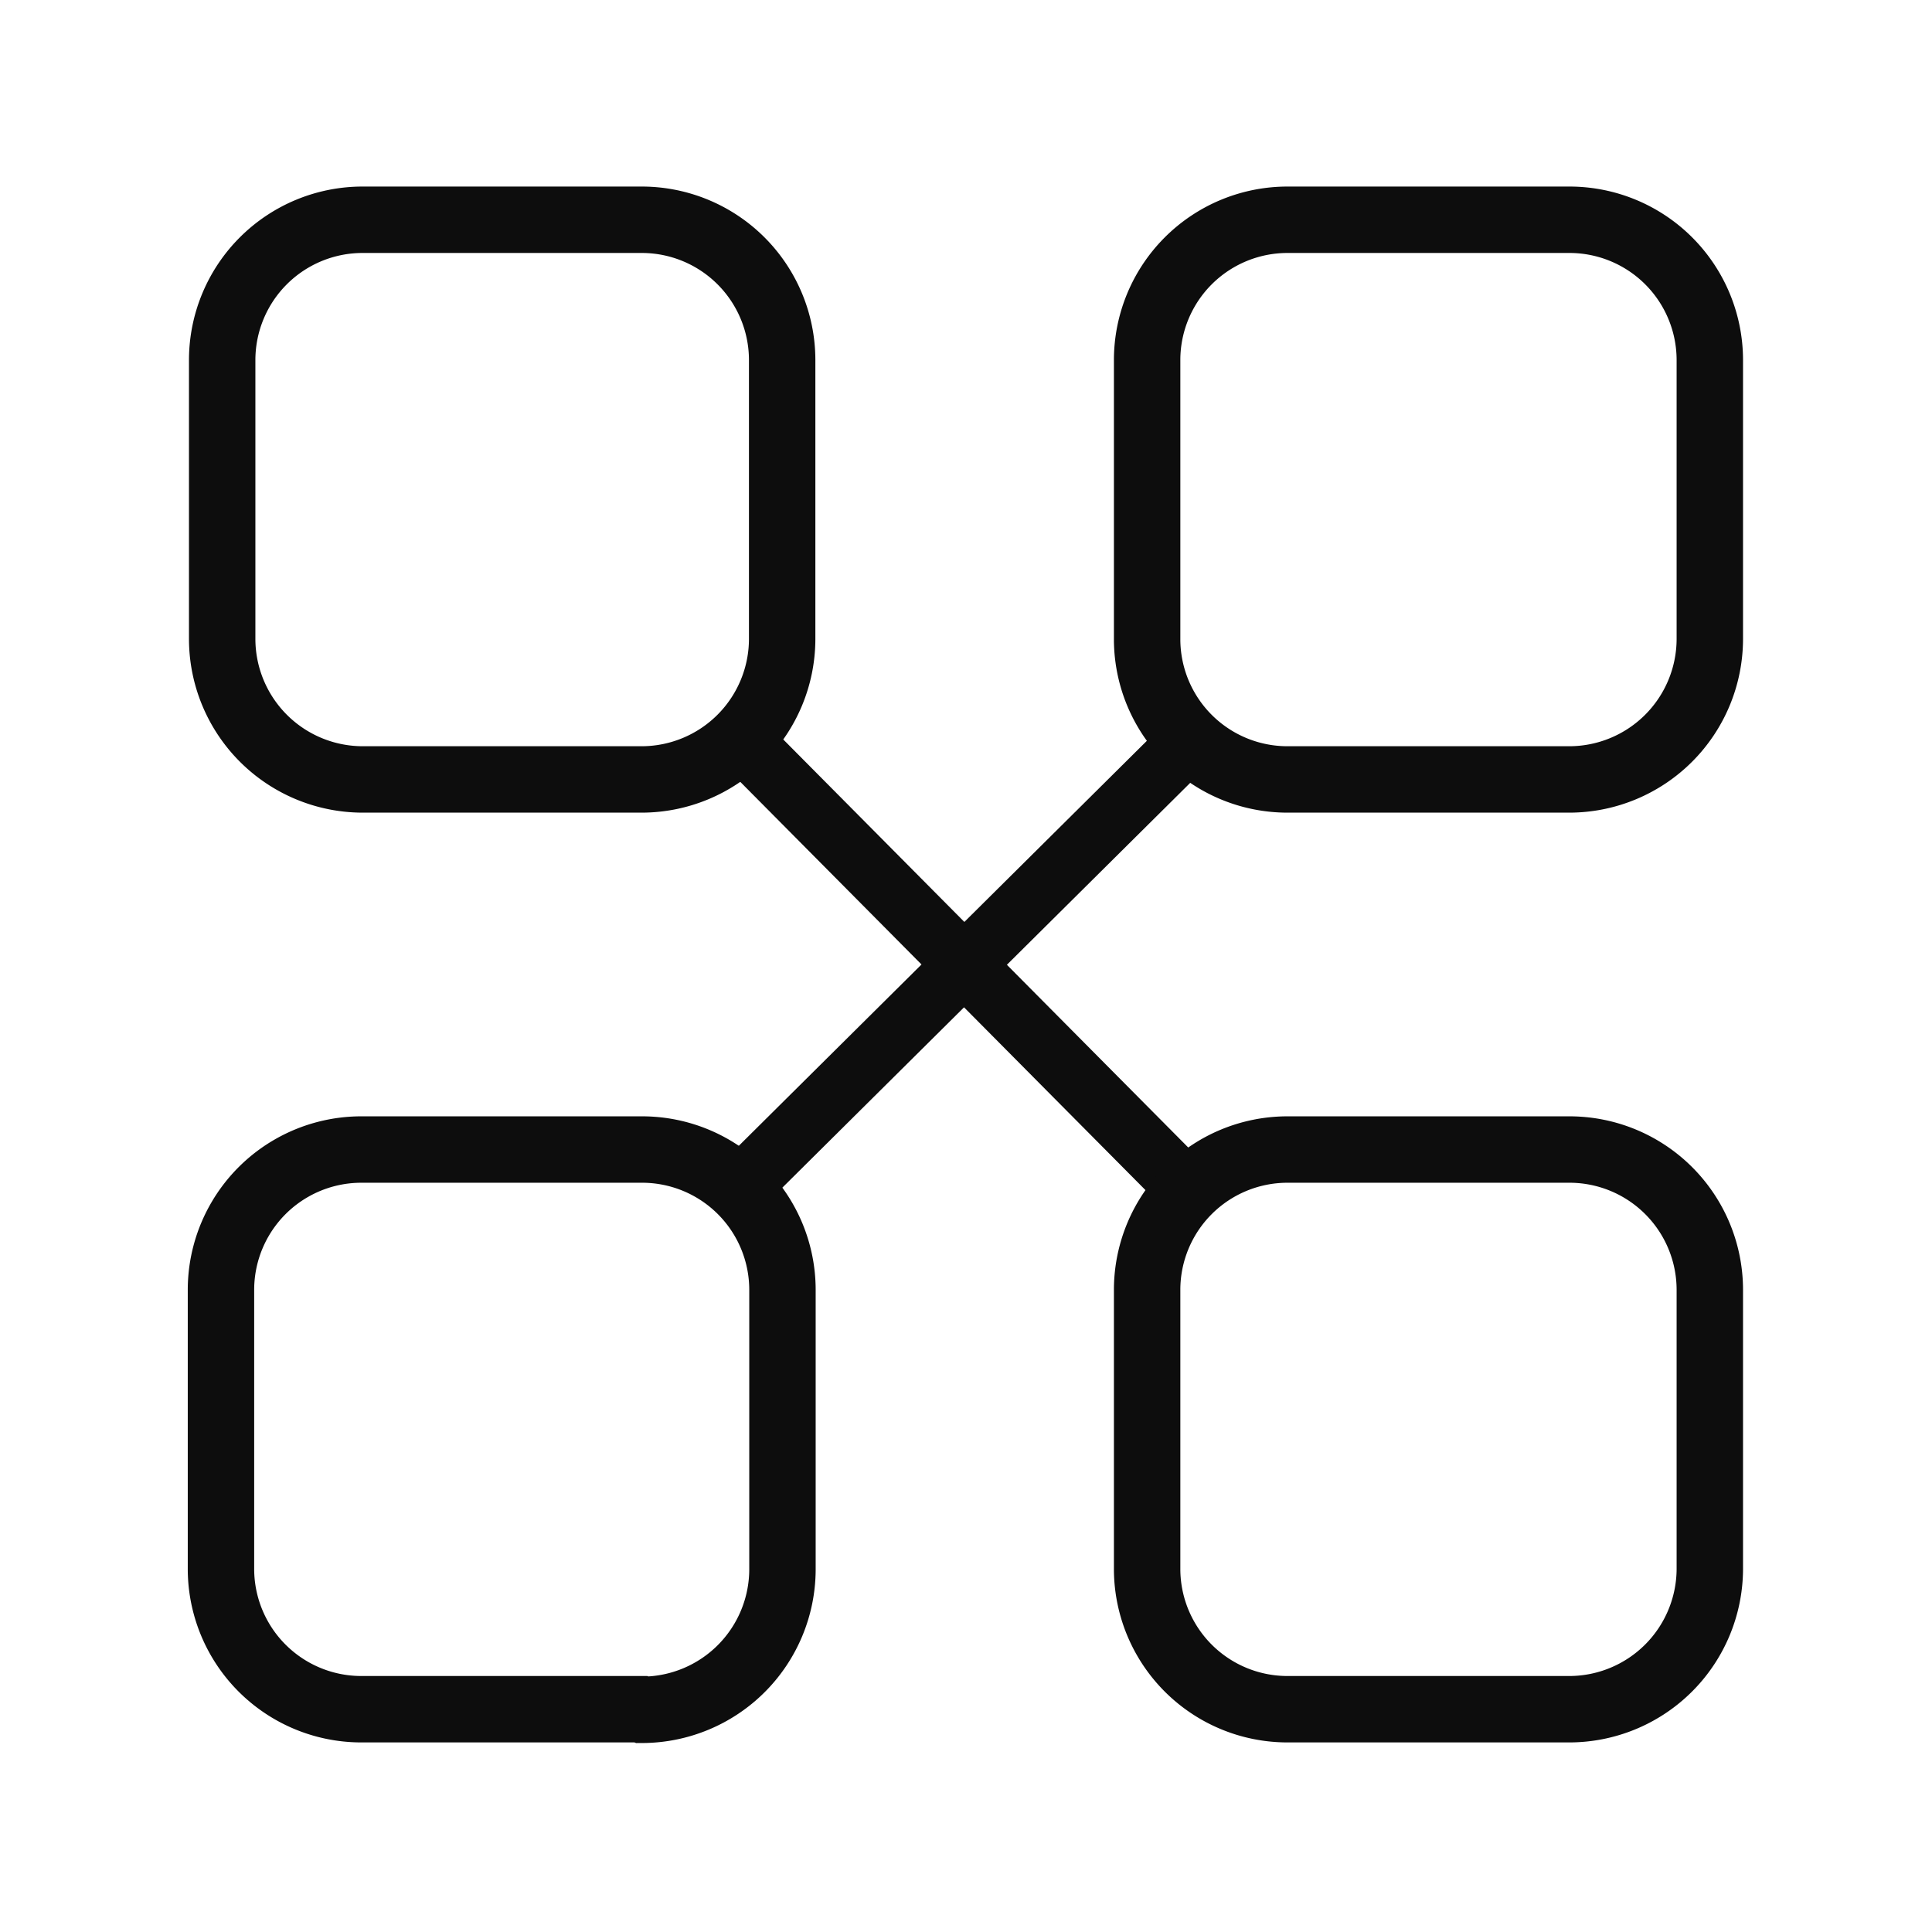
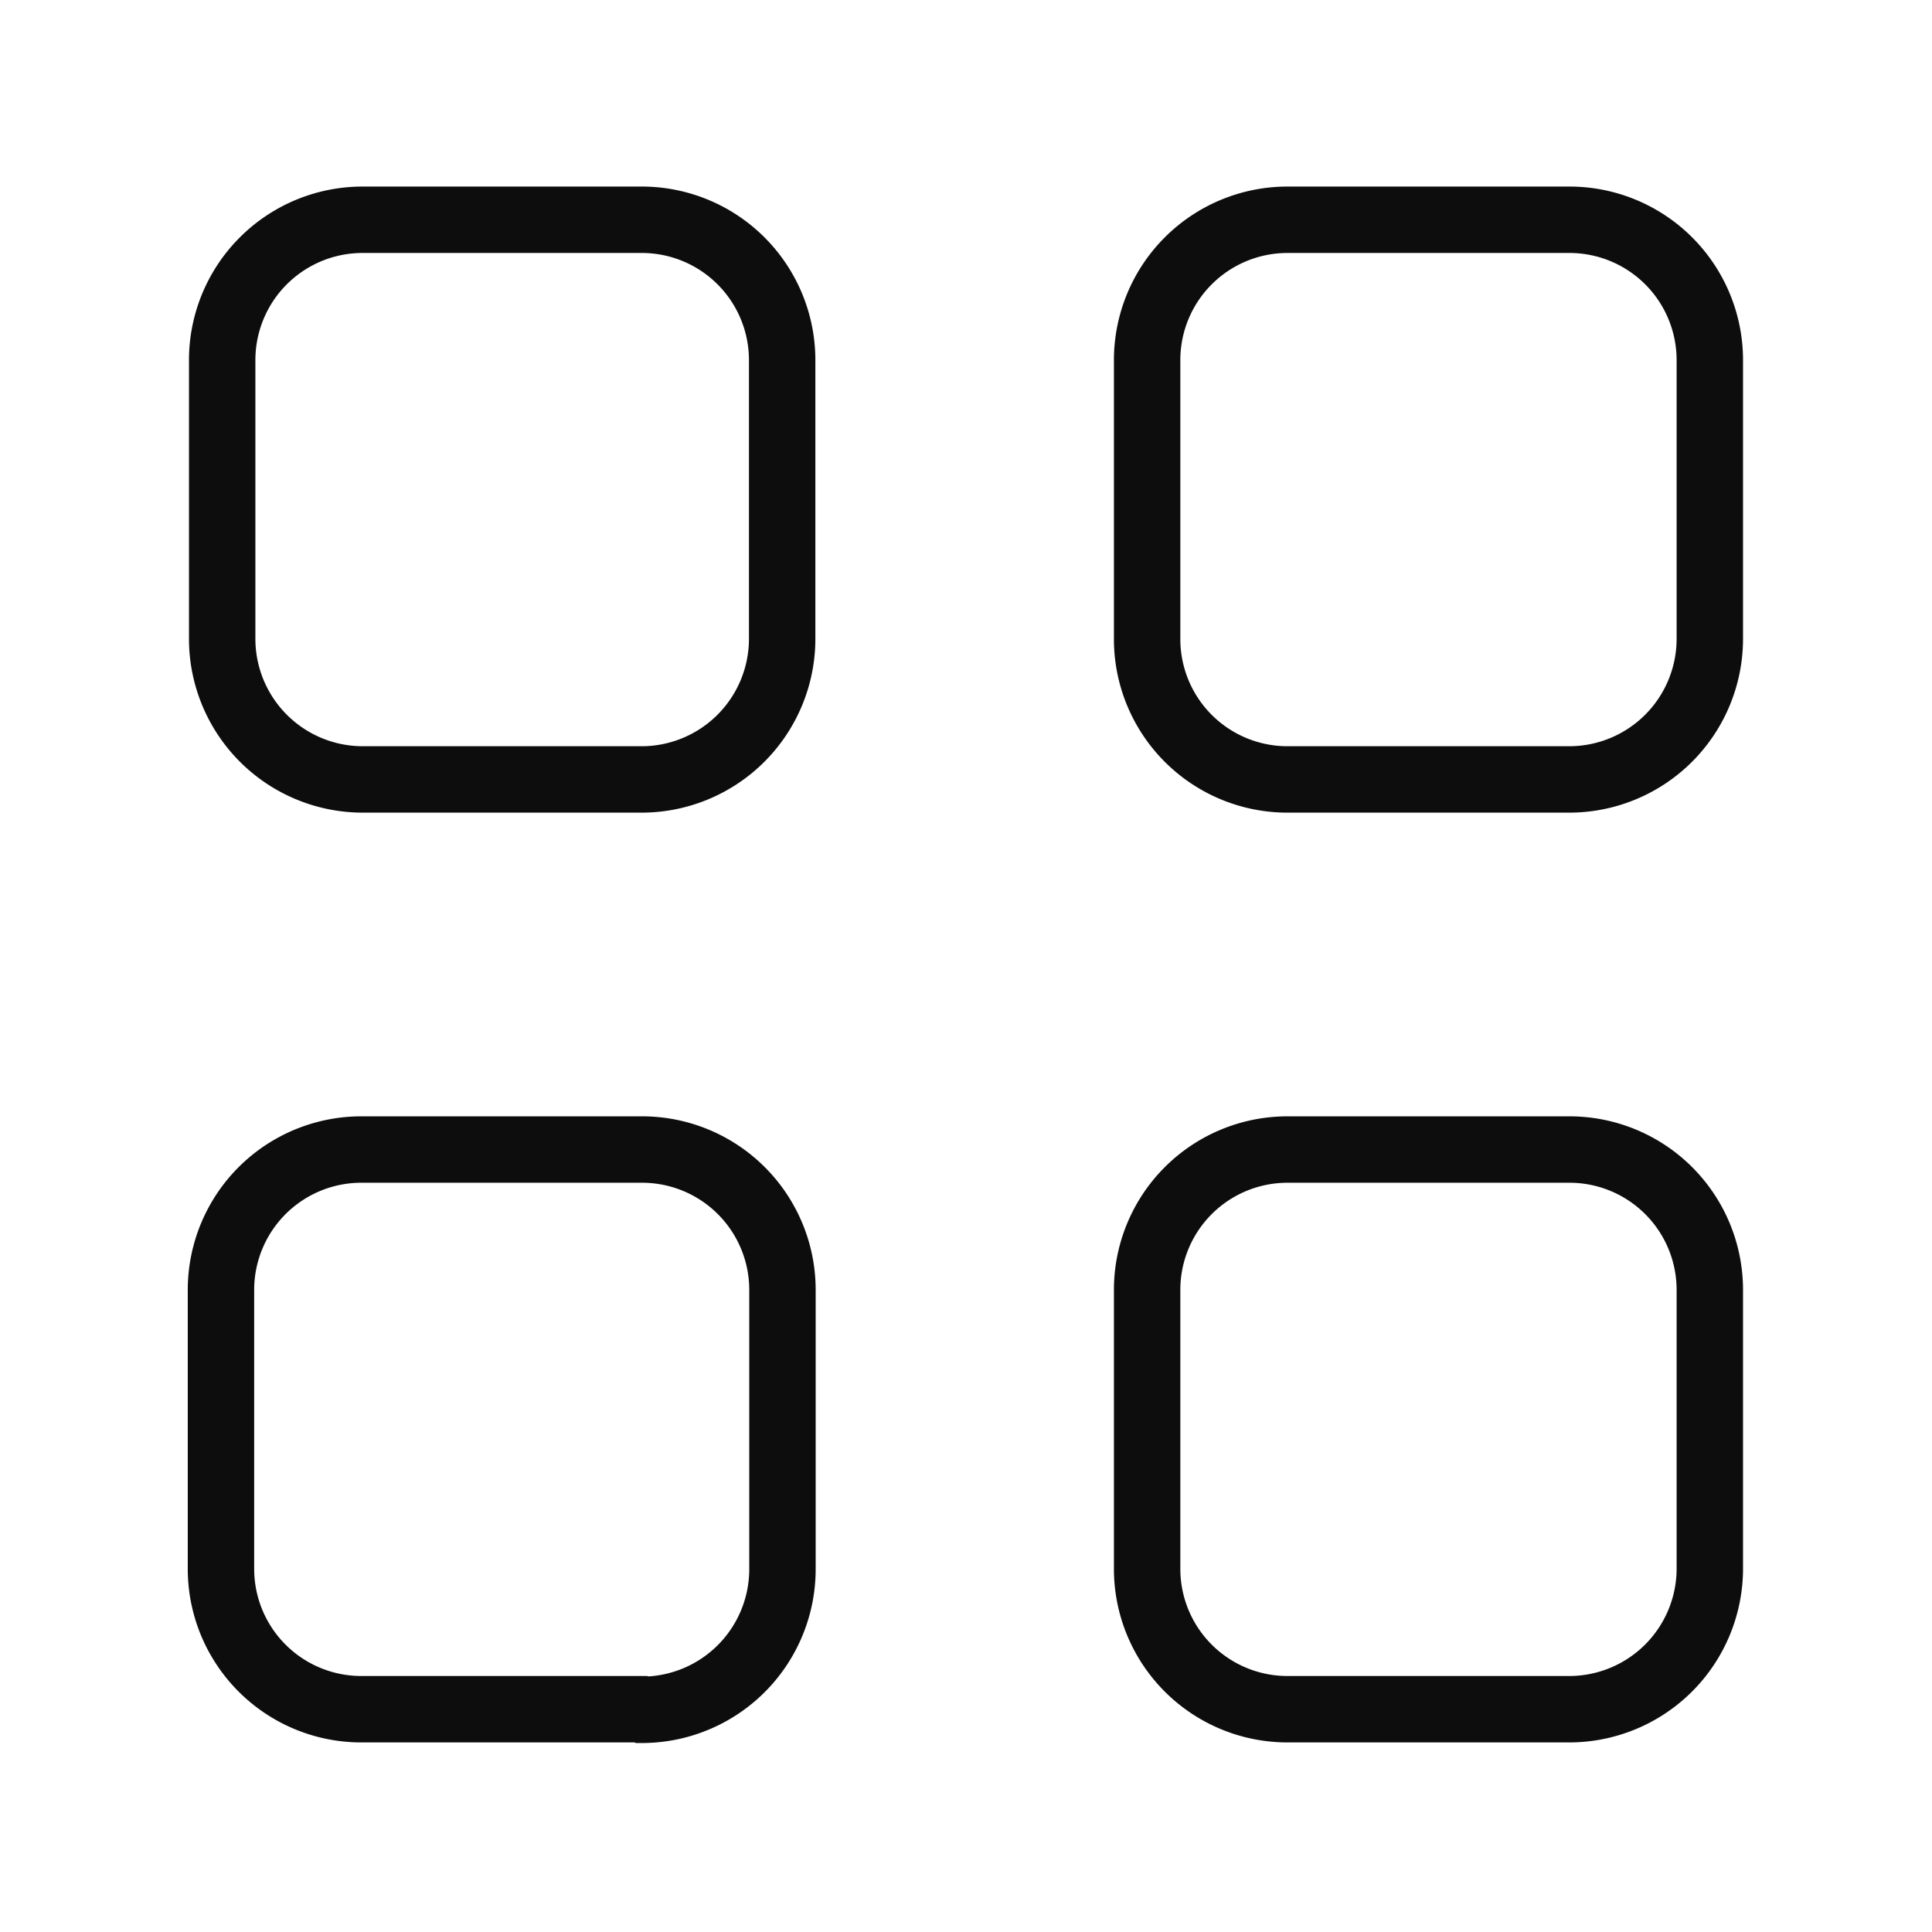
<svg xmlns="http://www.w3.org/2000/svg" id="Layer_1" data-name="Layer 1" width="64" height="64" viewBox="0 0 64 64">
  <g>
    <g>
-       <line x1="24.73" y1="24.69" x2="39.34" y2="39.41" style="fill: none;stroke: #0d0d0d;stroke-miterlimit: 10;stroke-width: 2px" />
-       <line x1="24.63" y1="39.21" x2="39.27" y2="24.68" style="fill: none;stroke: #0d0d0d;stroke-miterlimit: 10;stroke-width: 2px" />
      <path d="M21.23,25.82H12a4.66,4.66,0,0,1-4.64-4.64V11.91A4.65,4.65,0,0,1,12,7.28h9.27a4.65,4.65,0,0,1,4.64,4.63v9.27a4.66,4.66,0,0,1-4.64,4.64Z" style="fill: none;stroke: #0d0d0d;stroke-miterlimit: 10;stroke-width: 2.2px" />
      <path d="M52,25.82H42.68A4.65,4.65,0,0,1,38,21.2V11.91a4.65,4.65,0,0,1,4.64-4.63H52a4.65,4.65,0,0,1,4.64,4.63v9.27A4.66,4.66,0,0,1,52,25.82Z" style="fill: none;stroke: #0d0d0d;stroke-miterlimit: 10;stroke-width: 2.2px" />
      <path d="M21.23,56.62H12A4.65,4.65,0,0,1,7.32,52h0V42.71A4.65,4.65,0,0,1,12,38.08h9.28a4.65,4.65,0,0,1,4.64,4.63V52a4.66,4.66,0,0,1-4.64,4.64Z" style="fill: none;stroke: #0d0d0d;stroke-miterlimit: 10;stroke-width: 2.2px" />
      <path d="M52,56.62H42.68A4.65,4.65,0,0,1,38,52h0V42.71a4.65,4.65,0,0,1,4.64-4.63H52a4.65,4.65,0,0,1,4.64,4.63V52A4.66,4.66,0,0,1,52,56.62Z" style="fill: none;stroke: #0d0d0d;stroke-miterlimit: 10;stroke-width: 2.2px" />
    </g>
-     <rect x="0.06" y="0.04" width="63.88" height="63.97" style="fill: none" />
  </g>
</svg>